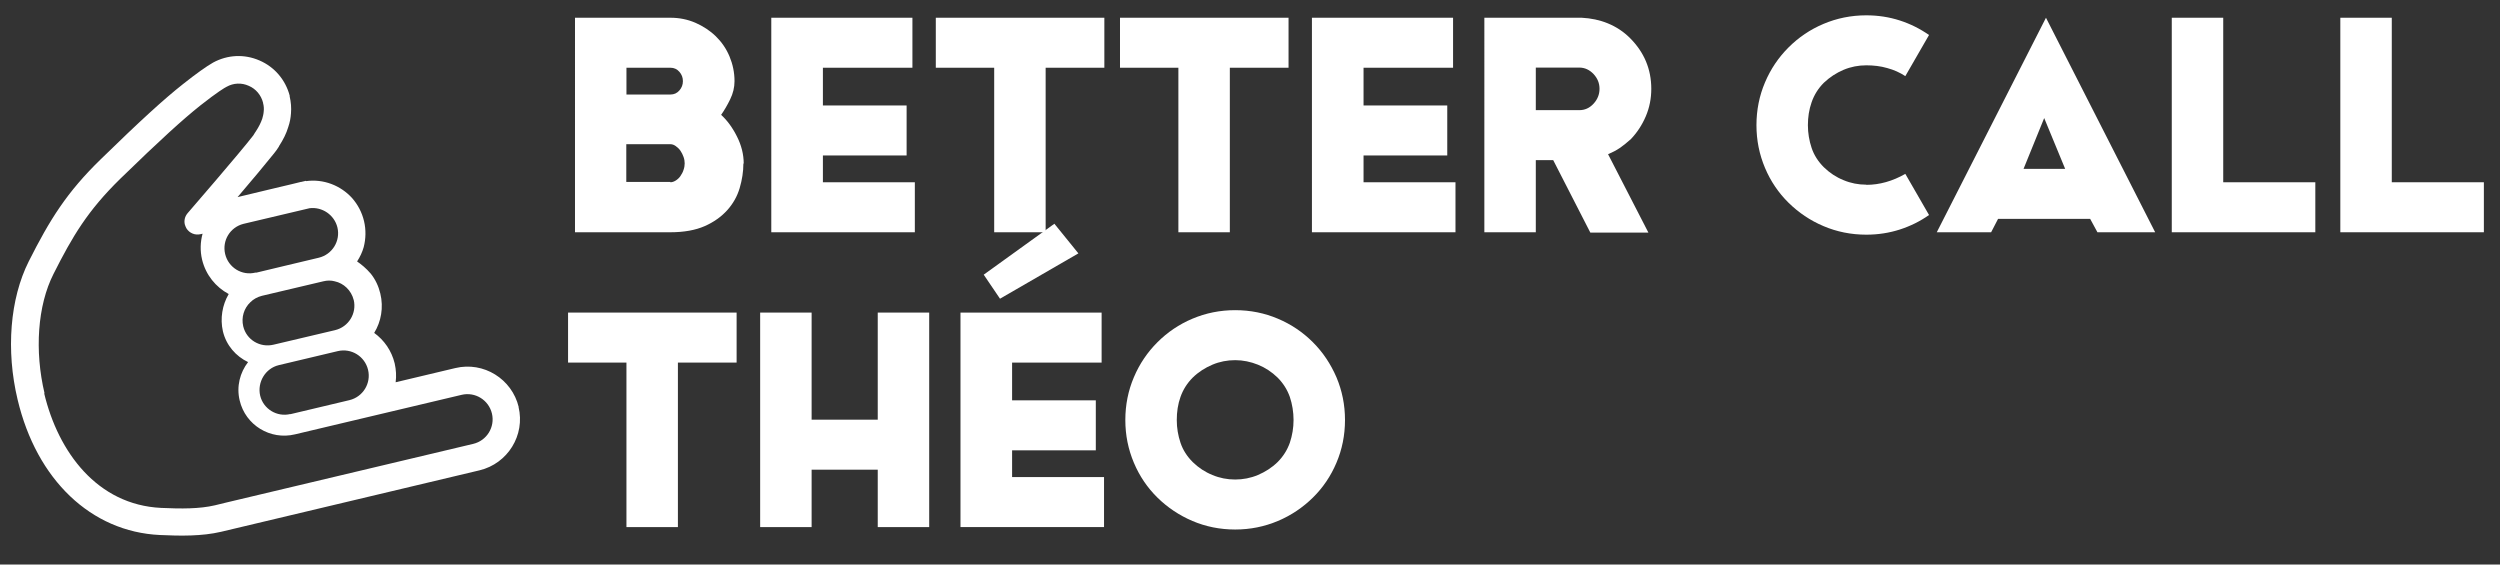
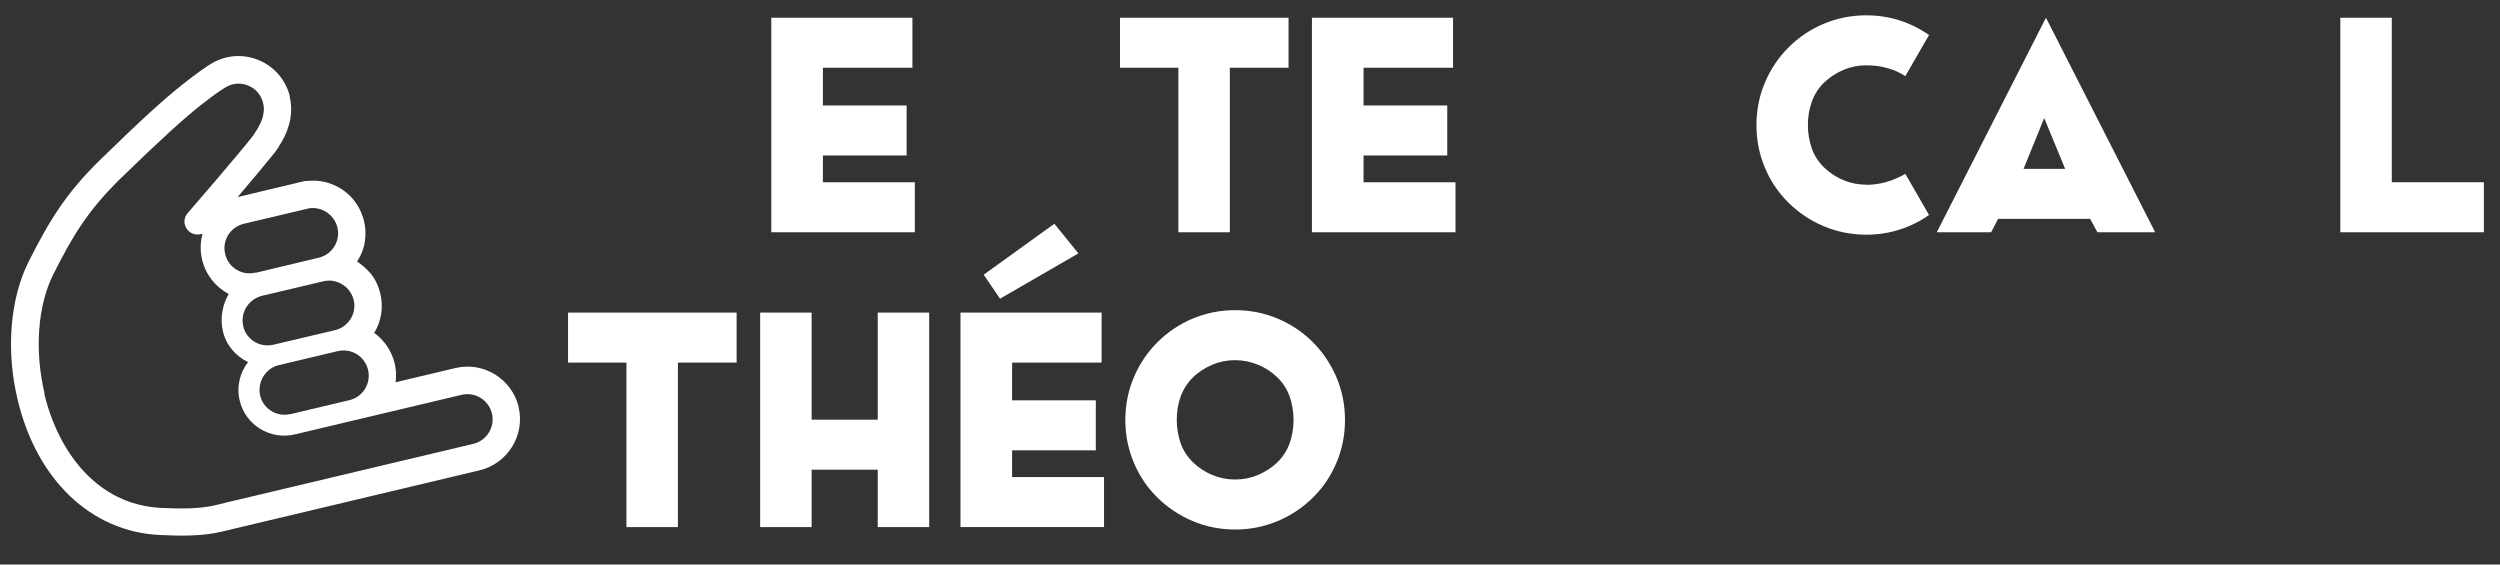
<svg xmlns="http://www.w3.org/2000/svg" id="Calque_1" version="1.1" viewBox="0 0 155 35">
  <rect x="0" y="0" width="155" height="35" fill="#333333" stroke="none" />
  <defs>
    <style>
      .st0 {
        fill: #fff;
      }
    </style>
  </defs>
  <g>
    <g>
-       <path class="st0" d="M46.09,10.14c0,.5-.08,1.01-.23,1.52s-.41.97-.77,1.37-.83.74-1.4.99c-.57.25-1.28.38-2.12.38h-5.92V1.1h5.92c.54,0,1.05.1,1.54.31.48.21.91.49,1.27.84s.65.77.85,1.25.31.99.31,1.53c0,.39-.09.76-.27,1.13-.18.37-.37.69-.56.96.37.34.7.78.98,1.34.28.55.42,1.12.42,1.68ZM38.84,5.86h2.73c.22,0,.4-.08.55-.25.15-.17.22-.36.22-.58s-.07-.41-.22-.58c-.15-.17-.33-.25-.55-.25h-2.73v1.66ZM41.56,11.3c.12,0,.23-.04.34-.11s.21-.16.29-.28c.08-.12.15-.24.19-.38.05-.14.07-.27.07-.4s-.02-.26-.07-.4c-.05-.14-.11-.26-.19-.38-.08-.12-.18-.21-.29-.29-.11-.08-.22-.12-.34-.12h-2.73v2.34h2.73Z" />
      <path class="st0" d="M56.72,11.3v3.1h-8.9V1.1h8.75v3.1h-5.55v2.34h5.19v3.1h-5.19v1.66h5.71Z" />
-       <path class="st0" d="M68.47,4.2h-3.64v10.2h-3.19V4.2h-3.62V1.1h10.45v3.1Z" />
      <path class="st0" d="M79.89,4.2h-3.64v10.2h-3.19V4.2h-3.62V1.1h10.45v3.1Z" />
      <path class="st0" d="M90.24,11.3v3.1h-8.9V1.1h8.75v3.1h-5.55v2.34h5.19v3.1h-5.19v1.66h5.71Z" />
-       <path class="st0" d="M101.06,8.67c-.21.19-.42.36-.64.51-.22.15-.46.27-.72.38l2.5,4.86h-3.6l-2.3-4.49h-1.08v4.47h-3.19V1.1h6.04c.57.03,1.11.14,1.62.35.51.21.97.51,1.37.91.88.88,1.32,1.93,1.32,3.15,0,.59-.11,1.16-.34,1.7-.23.54-.55,1.03-.96,1.45ZM95.22,6.83h2.69c.35,0,.64-.13.89-.4.24-.26.37-.57.37-.92s-.12-.65-.37-.92c-.25-.26-.54-.4-.89-.4h-2.69v2.63Z" />
      <path class="st0" d="M115.71,11.46c.83,0,1.63-.23,2.42-.68l1.47,2.55c-.55.39-1.16.69-1.81.9-.65.21-1.35.32-2.08.32-.94,0-1.83-.18-2.65-.53-.83-.35-1.55-.84-2.17-1.45-.62-.61-1.11-1.33-1.46-2.16-.35-.83-.53-1.71-.53-2.65s.18-1.83.53-2.65c.35-.83.84-1.55,1.46-2.17.62-.62,1.34-1.11,2.17-1.46.83-.35,1.71-.53,2.65-.53.74,0,1.43.11,2.08.32.65.21,1.25.51,1.81.9l-1.47,2.55c-.33-.22-.71-.39-1.12-.5-.41-.12-.85-.17-1.3-.17-.49,0-.96.09-1.41.28-.45.19-.86.46-1.22.8-.35.35-.6.75-.76,1.21-.16.46-.23.93-.23,1.42s.08.96.23,1.41c.15.45.41.85.76,1.2.36.35.77.62,1.22.8.45.19.92.28,1.41.28Z" />
      <path class="st0" d="M129.61,13.57h-5.73l-.43.83h-3.37l6.77-13.3,6.77,13.3h-3.58l-.45-.83ZM128.04,10.47l-1.3-3.15-1.28,3.15h2.57Z" />
-       <path class="st0" d="M143.55,11.3v3.1h-8.9V1.1h3.19v10.2h5.71Z" />
      <path class="st0" d="M154,11.3v3.1h-8.9V1.1h3.19v10.2h5.71Z" />
      <path class="st0" d="M45.67,22.48h-3.64v10.2h-3.19v-10.2h-3.62v-3.1h10.45v3.1Z" />
      <path class="st0" d="M57.61,19.38v13.3h-3.19v-3.56h-4.1v3.56h-3.19v-13.3h3.19v6.64h4.1v-6.64h3.19Z" />
      <path class="st0" d="M68.45,29.58v3.1h-8.9v-13.3h8.75v3.1h-5.55v2.34h5.19v3.1h-5.19v1.66h5.71ZM65.37,13.87l1.49,1.84-4.86,2.81-1.01-1.49,4.37-3.15Z" />
      <path class="st0" d="M83.39,26.04c0,.94-.18,1.83-.53,2.65-.35.83-.84,1.55-1.46,2.16-.62.61-1.34,1.1-2.17,1.45-.83.35-1.71.53-2.65.53s-1.83-.18-2.65-.53-1.55-.84-2.17-1.45c-.62-.61-1.11-1.33-1.46-2.16-.35-.83-.53-1.71-.53-2.65s.18-1.83.53-2.65c.35-.83.84-1.55,1.46-2.17.62-.62,1.34-1.11,2.17-1.46s1.71-.53,2.65-.53,1.83.18,2.65.53c.83.35,1.55.84,2.17,1.46.62.62,1.1,1.34,1.46,2.17.35.83.53,1.71.53,2.65ZM79.21,28.65c.35-.35.6-.75.76-1.2.15-.45.23-.92.23-1.41s-.08-.98-.23-1.43c-.16-.45-.41-.85-.76-1.2-.36-.35-.77-.62-1.22-.8s-.92-.28-1.41-.28-.96.09-1.41.28c-.45.19-.86.45-1.22.8-.35.35-.6.75-.76,1.2s-.23.93-.23,1.43.08.96.23,1.41c.15.45.41.85.76,1.2.36.35.77.62,1.22.8.45.19.92.28,1.41.28s.96-.09,1.41-.28.86-.45,1.22-.8Z" />
    </g>
    <path class="st0" d="M32.16,25.24c-.42-1.75-2.18-2.84-3.93-2.42l-3.7.88c.05-.38.03-.77-.06-1.17-.19-.79-.66-1.45-1.27-1.89.43-.7.59-1.57.38-2.44-.11-.46-.31-.88-.59-1.23-.29-.34-.59-.58-.85-.76.18-.28.32-.57.41-.89.13-.51.15-1.06.02-1.61s-.39-1.03-.74-1.43c-.71-.78-1.77-1.2-2.86-1.05v-.02s-.3.07-.3.07c0,0-.02,0-.02,0l-.53.13-1.39.33-2,.48c.87-1.02,1.8-2.13,2.26-2.71.12-.14.2-.27.26-.36h0s.04-.06.04-.06h0s.01-.03.01-.03c.27-.42.45-.78.57-1.18.1-.29.15-.56.17-.85.03-.35,0-.7-.08-1.05v-.05c-.26-.98-.94-1.78-1.87-2.18-.94-.41-1.98-.36-2.88.13-.42.24-1.04.68-1.86,1.33-1.18.93-2.66,2.28-5.09,4.65-2.12,2.06-3.17,3.75-4.48,6.35-1.16,2.31-1.42,5.51-.69,8.56,1.18,4.98,4.56,8.2,8.82,8.4,1.27.06,2.61.08,3.8-.2l16.02-3.81c1.75-.42,2.84-2.18,2.42-3.93ZM2.76,24.38c-.62-2.62-.44-5.43.56-7.4,1.18-2.34,2.11-3.91,4.14-5.9,2.5-2.43,3.88-3.68,4.96-4.54,1.08-.85,1.51-1.1,1.63-1.16.43-.24.93-.26,1.37-.06.45.19.77.58.89,1.05v.02c.05.18.06.36.04.52-.01.16-.05.31-.09.45-.09.26-.21.5-.4.79l-.04.06-.04.05.03-.04s-.02.03-.02.04c-.01.02-.03.03-.04.06-.02.03-.03.05-.04.07,0,0,0,0,0-.01,0,0-.01.01-.01.02h-.04s.04,0,.04,0c-.78,1.02-4.07,4.82-4.07,4.82-.17.2-.23.46-.17.7.02.08.06.16.1.24.18.29.53.44.87.36l.13-.03c-.14.51-.16,1.06-.03,1.61.23.95.85,1.7,1.65,2.13-.4.68-.54,1.52-.36,2.31.21.88.81,1.55,1.56,1.91-.5.65-.73,1.51-.52,2.38.36,1.53,1.9,2.47,3.43,2.1l10.33-2.45c.84-.2,1.68.32,1.88,1.16s-.32,1.68-1.16,1.88l-15.28,3.63-.37.09-.37.09c-.94.22-2.07.22-3.33.16-3.96-.19-6.38-3.46-7.25-7.1ZM20.92,14.1c.2.84-.32,1.68-1.16,1.88l-2.14.51-1.71.41s-.02,0-.03,0h-.04c-.84.21-1.68-.31-1.88-1.15s.31-1.66,1.13-1.87l4.1-.97c.78-.1,1.54.41,1.73,1.19ZM21.93,18.59c.2.84-.32,1.68-1.16,1.88l-3.81.9c-.84.2-1.68-.3-1.88-1.14-.13-.56.05-1.12.44-1.49.19-.19.44-.33.72-.4l3.81-.9c.24-.06.48-.06.7,0,.56.12,1.03.56,1.18,1.16ZM18,25.67c-.83.2-1.67-.31-1.87-1.14-.19-.83.32-1.69,1.15-1.89l3.66-.87c.84-.2,1.68.32,1.88,1.16s-.32,1.68-1.16,1.88l-3.66.87Z" />
  </g>
  <path class="st0" d="M16.15,8.04v.02c.05.17.05.33.04.48" />
</svg>